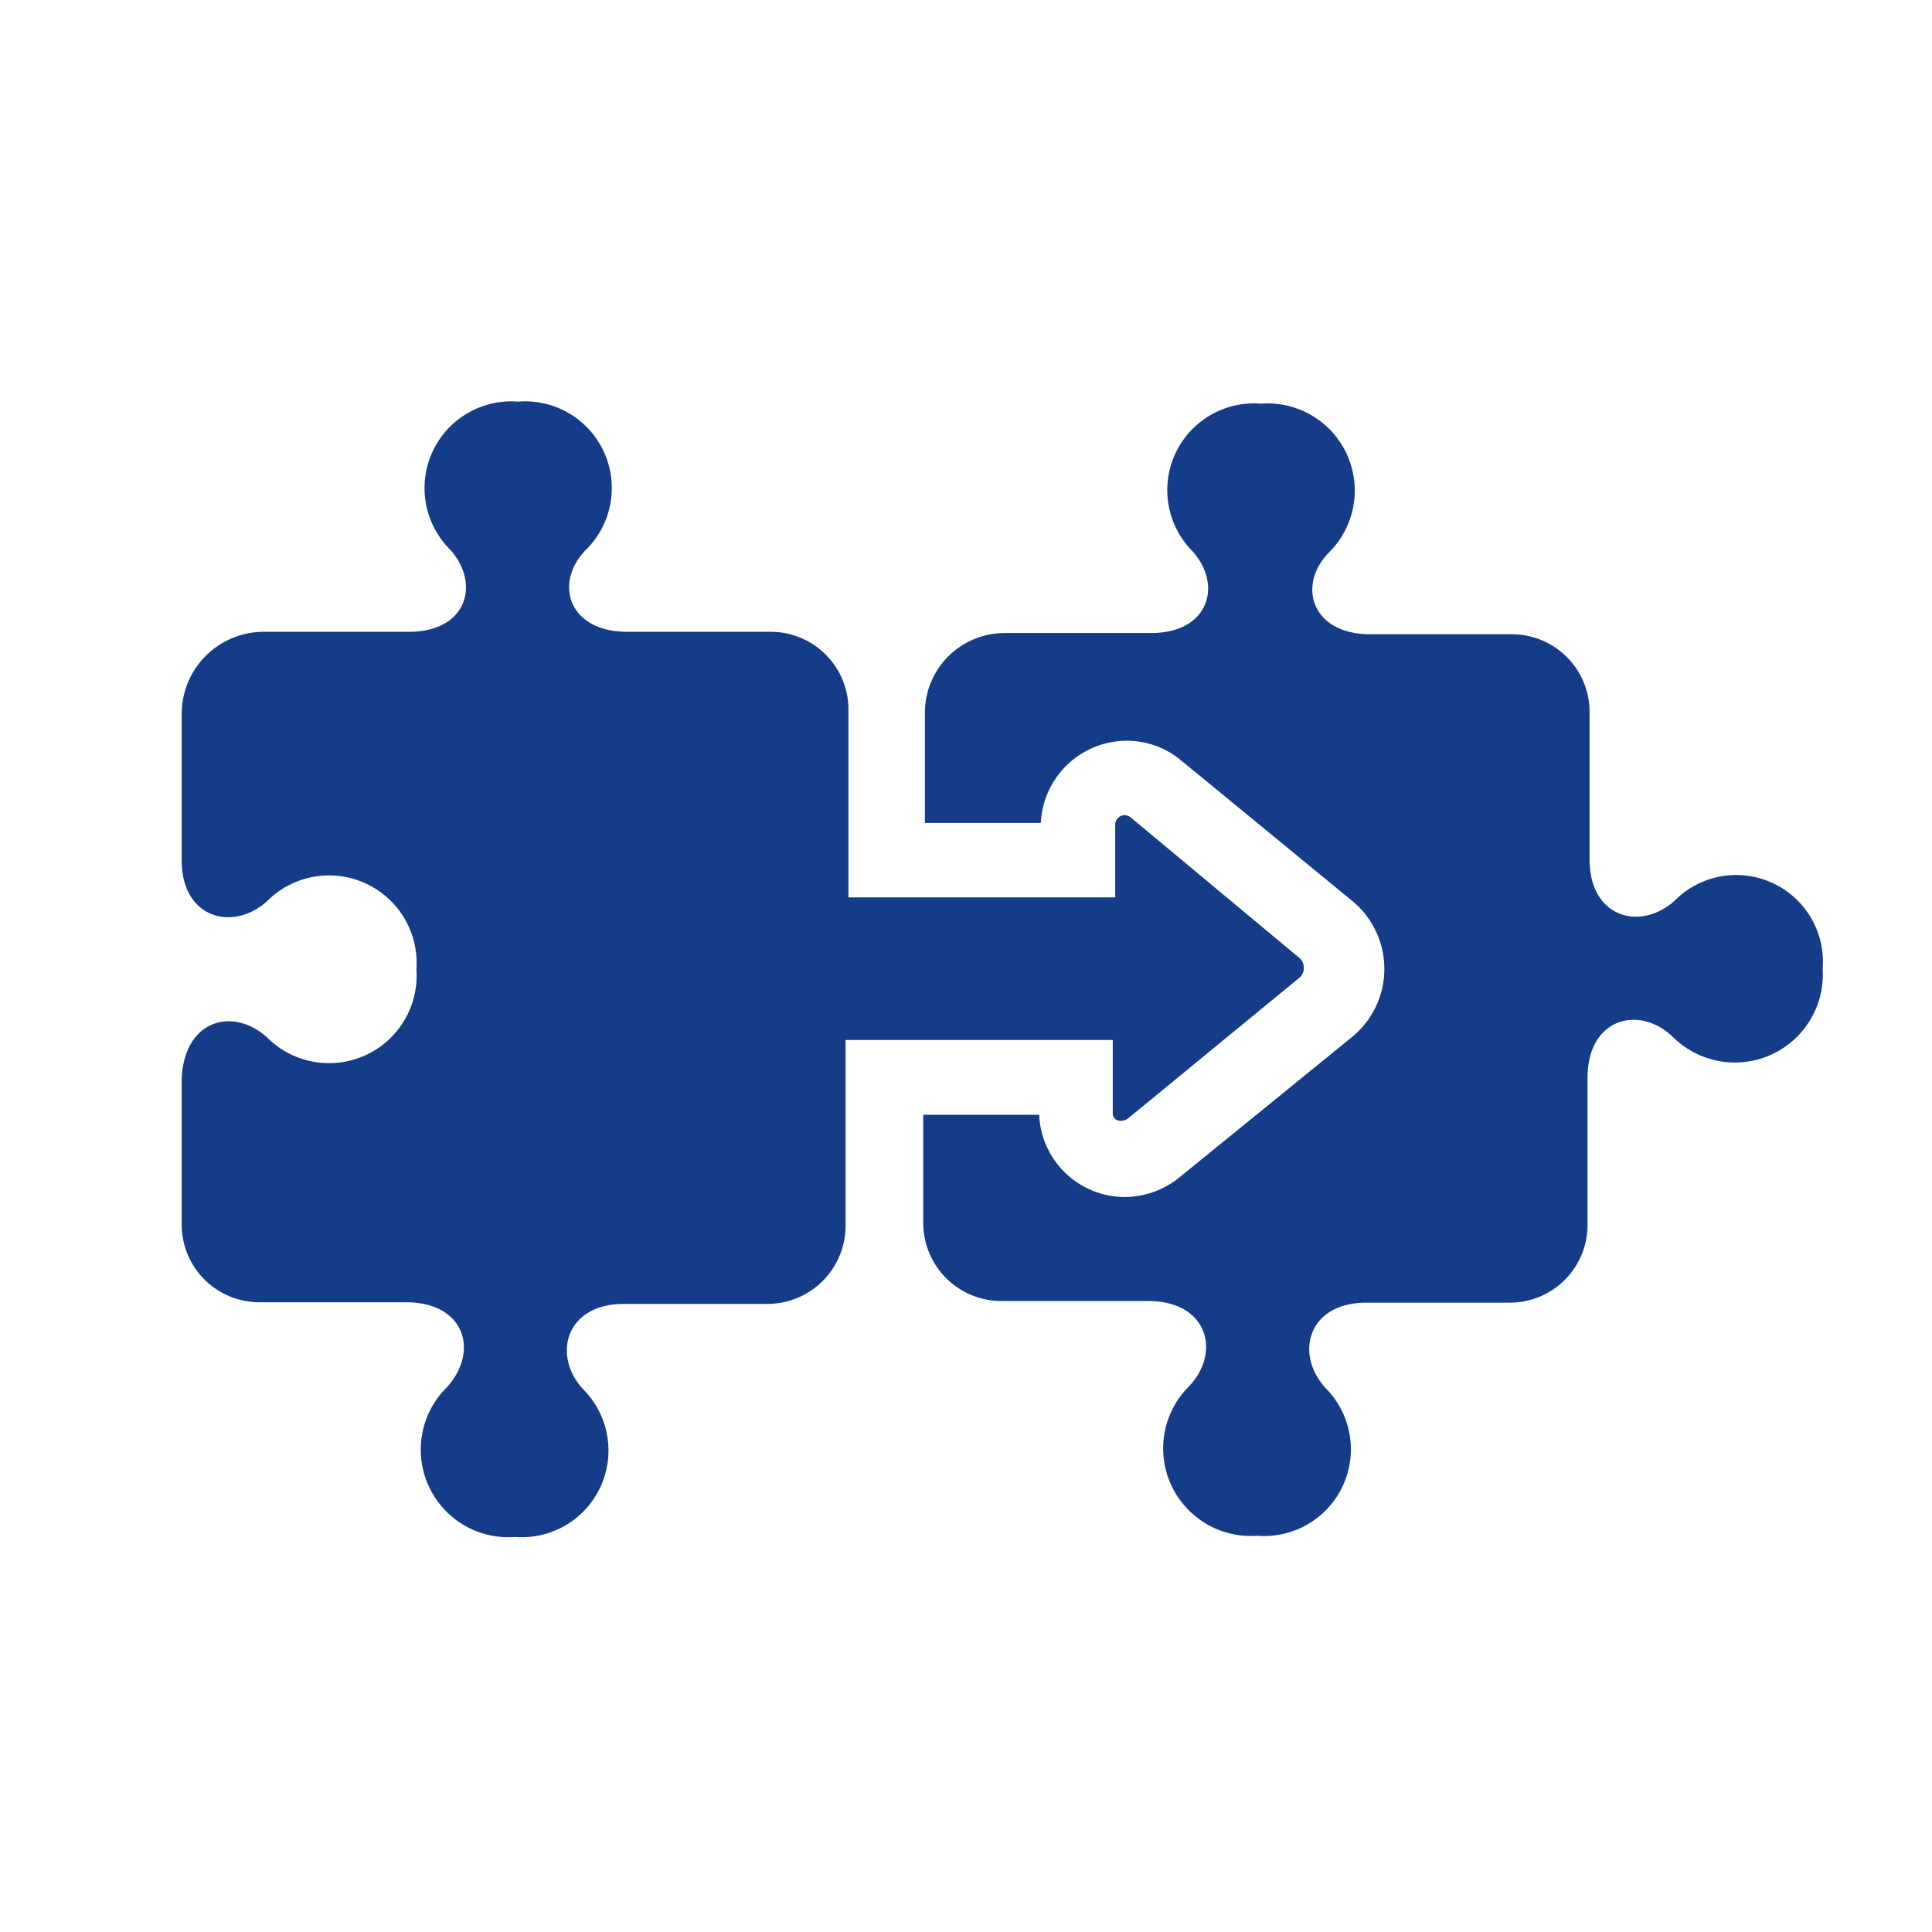
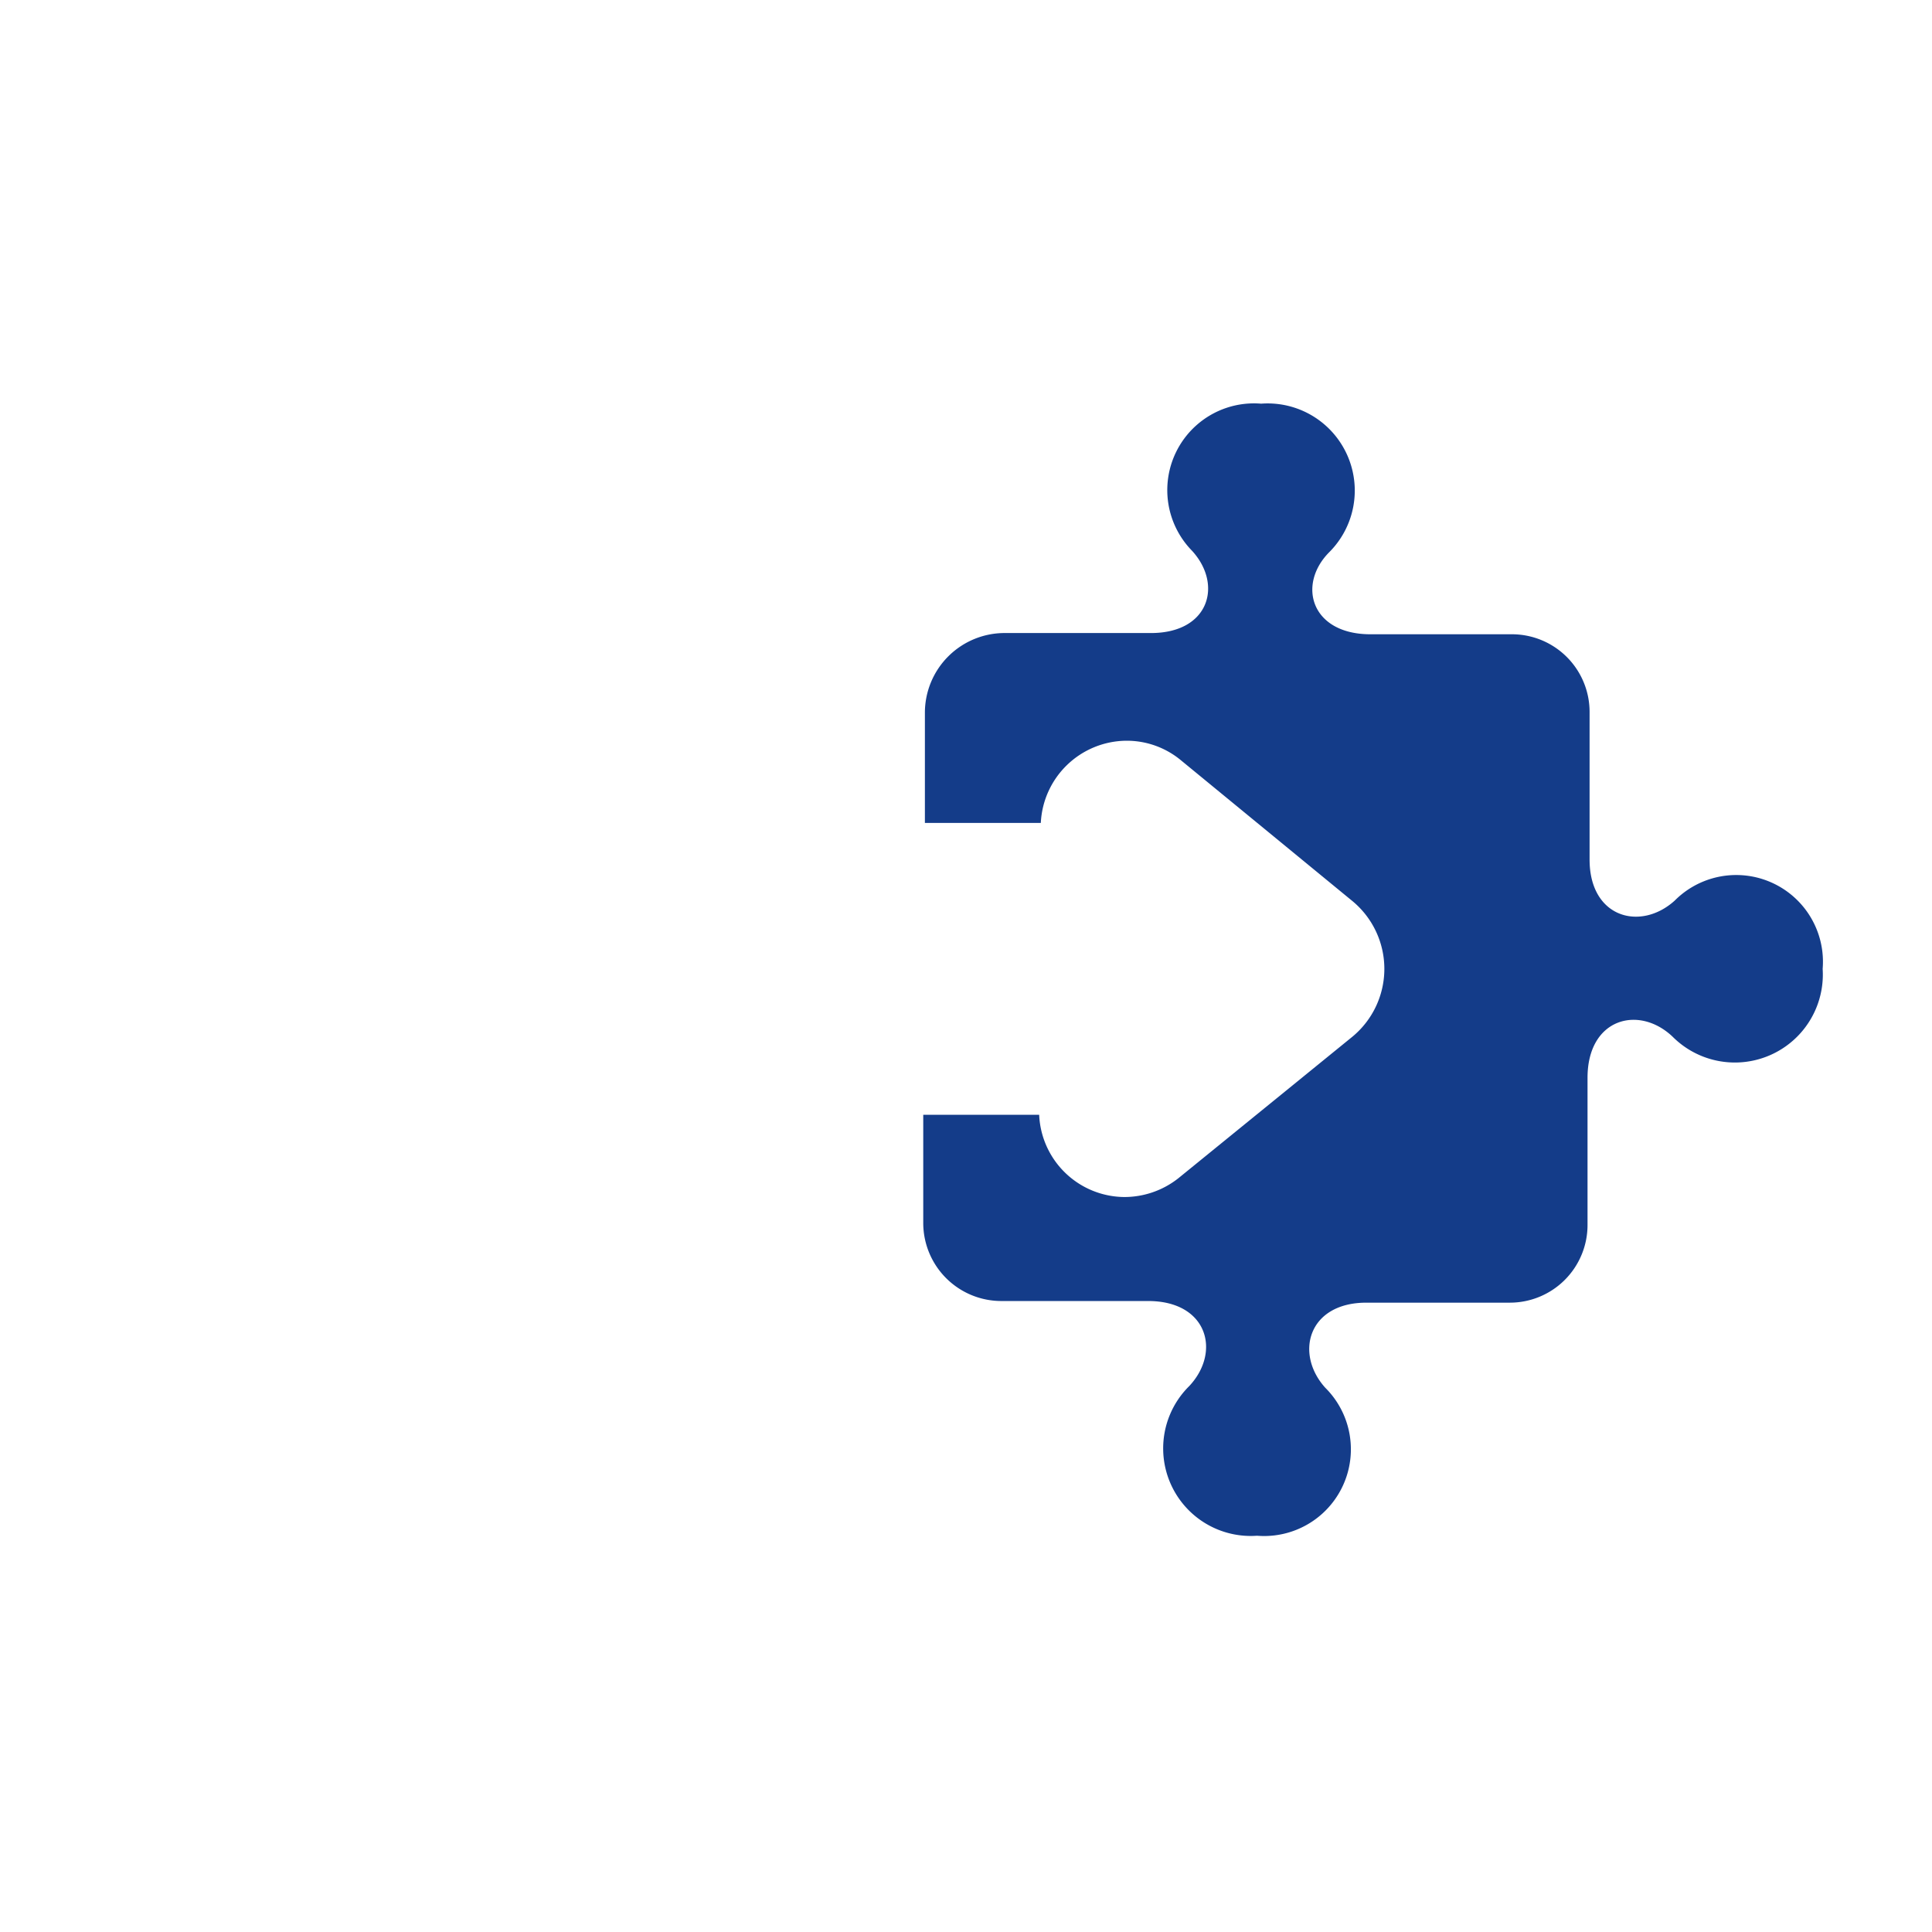
<svg xmlns="http://www.w3.org/2000/svg" id="Capa_1" data-name="Capa 1" viewBox="0 0 47 47">
  <defs>
    <style>.cls-1{fill:#143c89;}</style>
  </defs>
  <title>Zeichenfläche 10Personal_SVG</title>
-   <path class="cls-1" d="M6.31,31.68H9.87c1.45,0,1.79,1.2,1,2.07a2.13,2.13,0,0,0,1.66,3.64,2.11,2.11,0,0,0,1.65-3.6c-.75-.82-.42-2.07,1-2.07h3.48a1.9,1.9,0,0,0,1.91-1.9V25.3h6.5v1.79c0,.16.2.24.37.12l4.19-3.44a.33.33,0,0,0,0-.45L27.5,19.88a.23.23,0,0,0-.37.16v1.79H20.64V17.28a1.89,1.89,0,0,0-1.9-1.91H15.26c-1.45,0-1.79-1.21-1-2a2.11,2.11,0,0,0-1.66-3.6,2.11,2.11,0,0,0-1.65,3.6c.74.82.42,2-1,2H6.37a2,2,0,0,0-1.95,2v3.56c0,1.41,1.24,1.74,2.07,1a2.13,2.13,0,0,1,3.64,1.65,2.13,2.13,0,0,1-3.64,1.65c-.83-.74-2-.42-2.07,1v3.6A1.89,1.89,0,0,0,6.31,31.68Z" />
  <path class="cls-1" d="M24.37,31.65h3.56c1.45,0,1.78,1.24,1,2.07a2.13,2.13,0,0,0,1.65,3.64,2.11,2.11,0,0,0,1.66-3.6c-.75-.83-.42-2.07,1-2.07h3.48a1.89,1.89,0,0,0,1.9-1.91V26.22c0-1.45,1.25-1.78,2.07-1a2.14,2.14,0,0,0,3.65-1.65,2.11,2.11,0,0,0-3.6-1.66c-.83.75-2.07.42-2.07-1V17.33a1.89,1.89,0,0,0-1.91-1.9H33.34c-1.45,0-1.79-1.21-1-2a2.12,2.12,0,0,0-1.66-3.61A2.11,2.11,0,0,0,29,13.4c.75.82.42,2-1,2H24.45a1.94,1.94,0,0,0-1.95,1.94v2.68h2.82a2.1,2.1,0,0,1,2.07-2,2.06,2.06,0,0,1,1.32.46l4.19,3.44a2.14,2.14,0,0,1,0,3.3l-4.23,3.44a2.12,2.12,0,0,1-1.32.46,2.09,2.09,0,0,1-2.07-2H22.46v2.65A1.9,1.9,0,0,0,24.37,31.65Z" />
</svg>